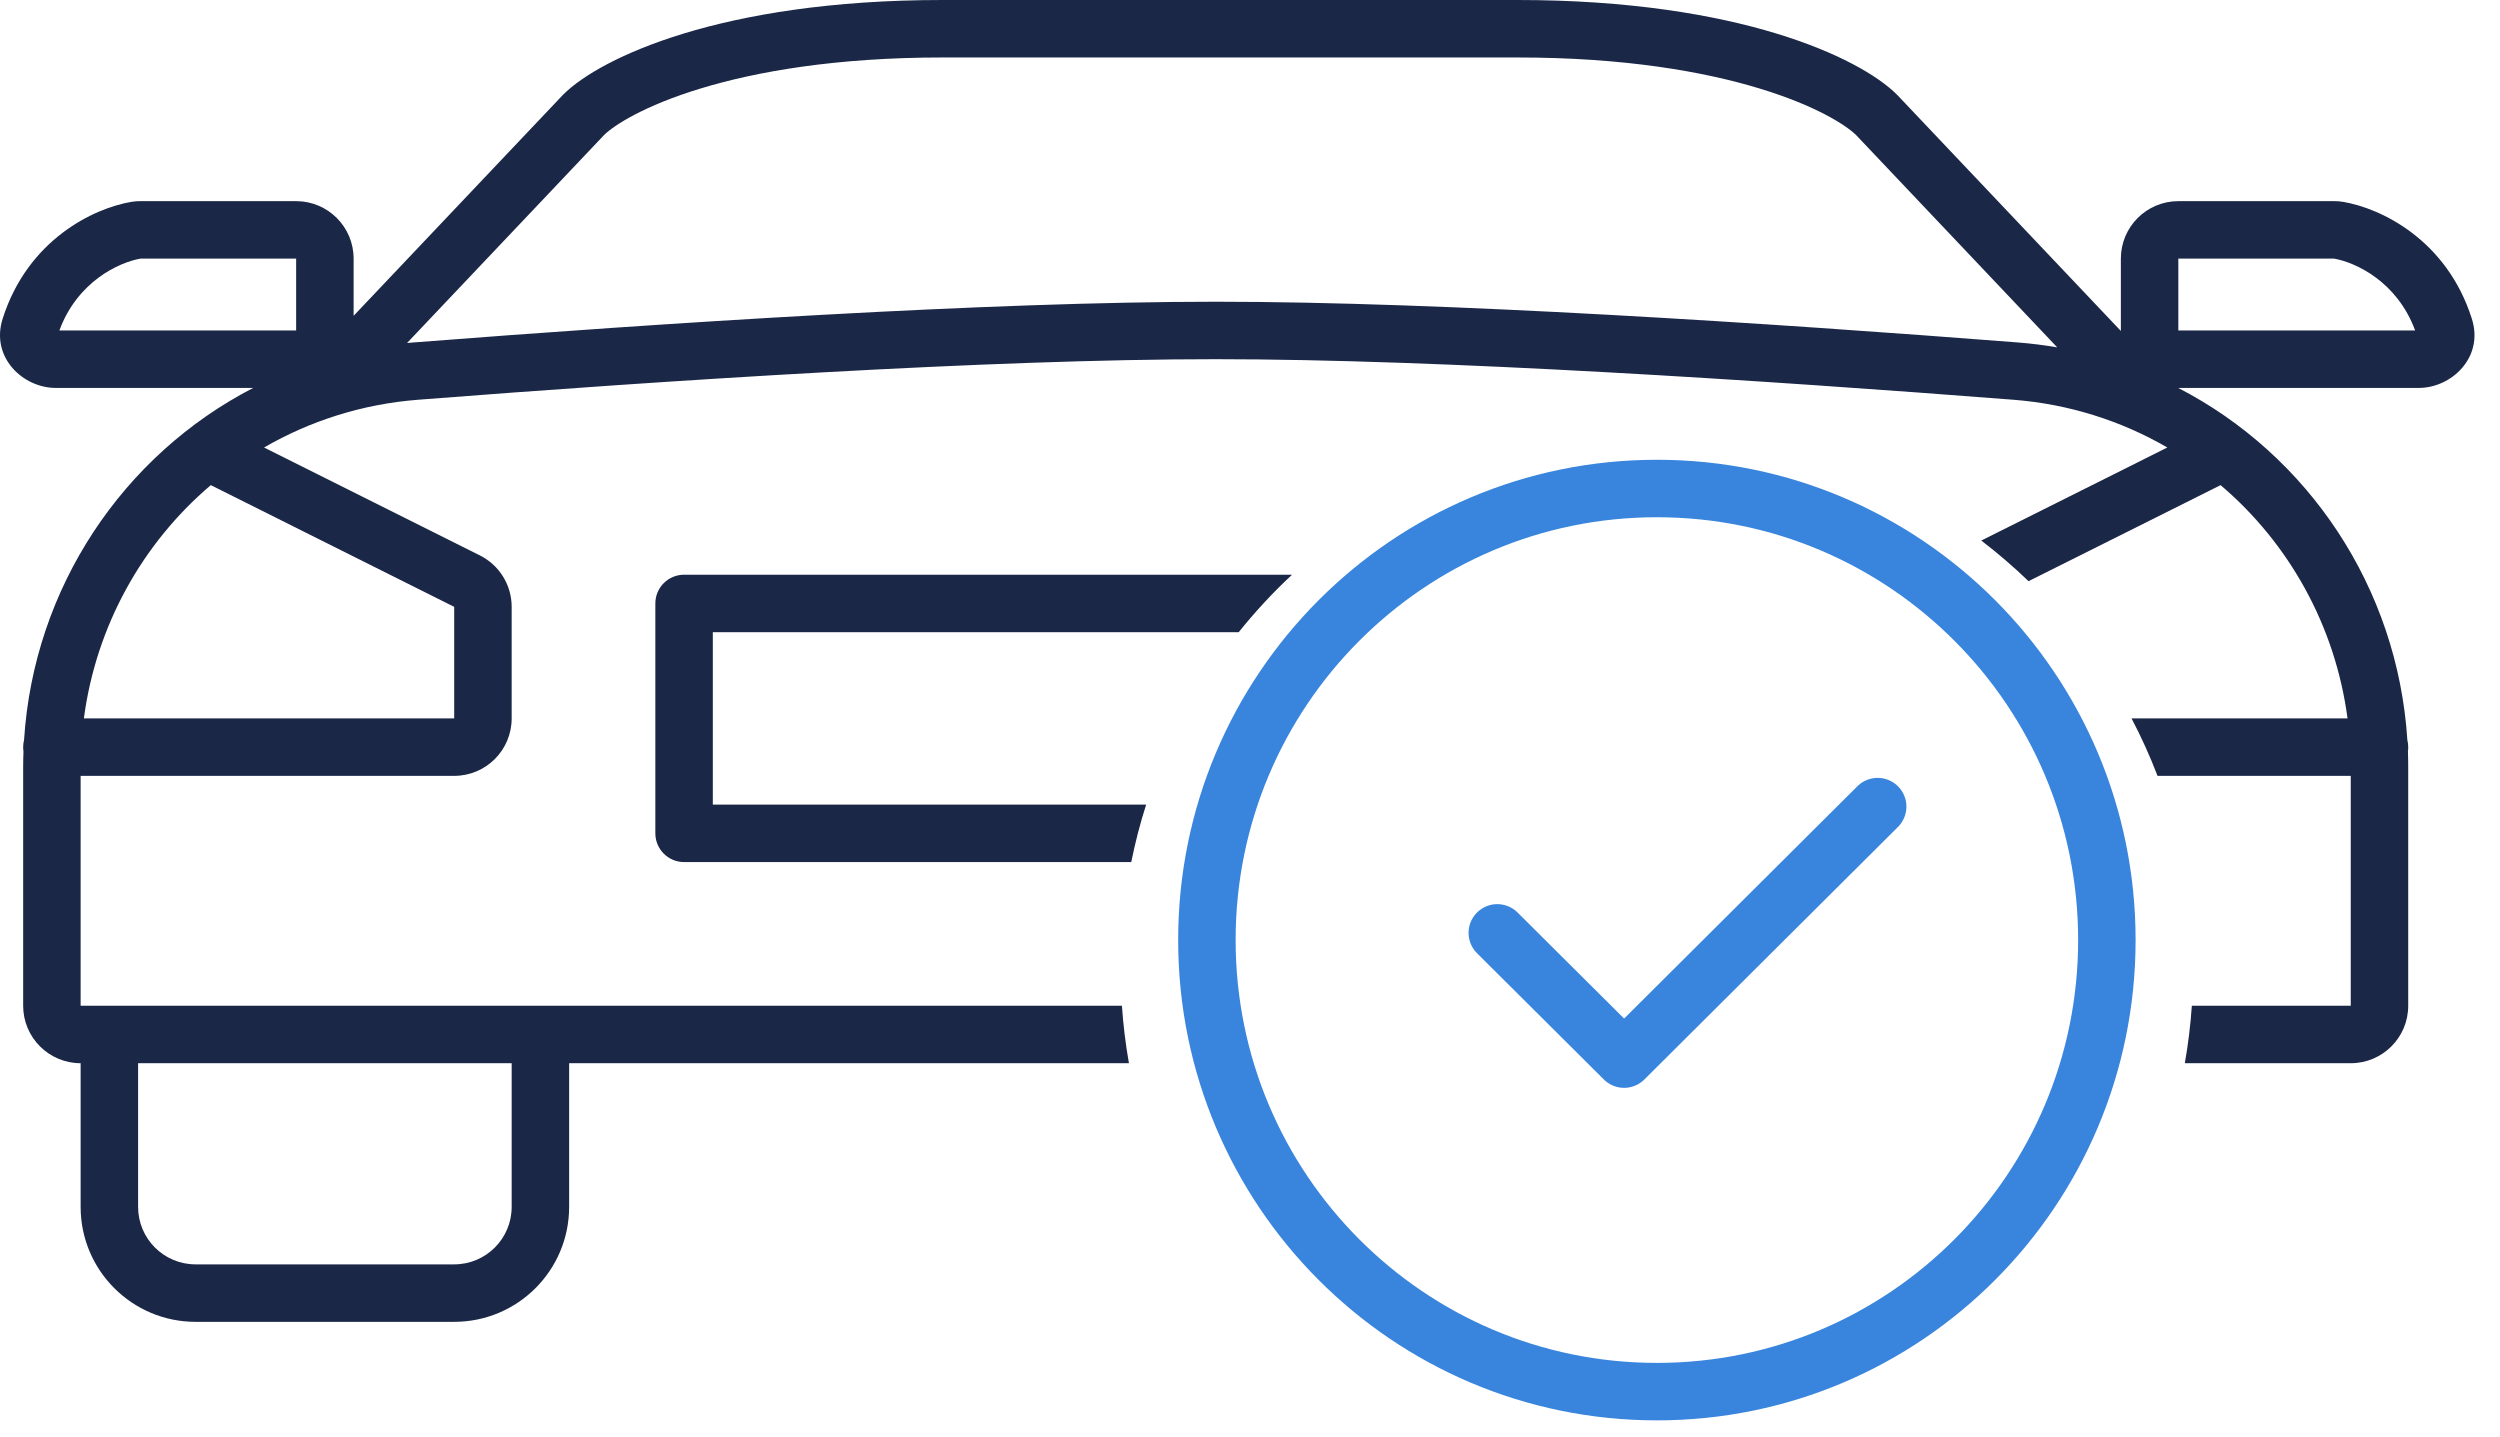
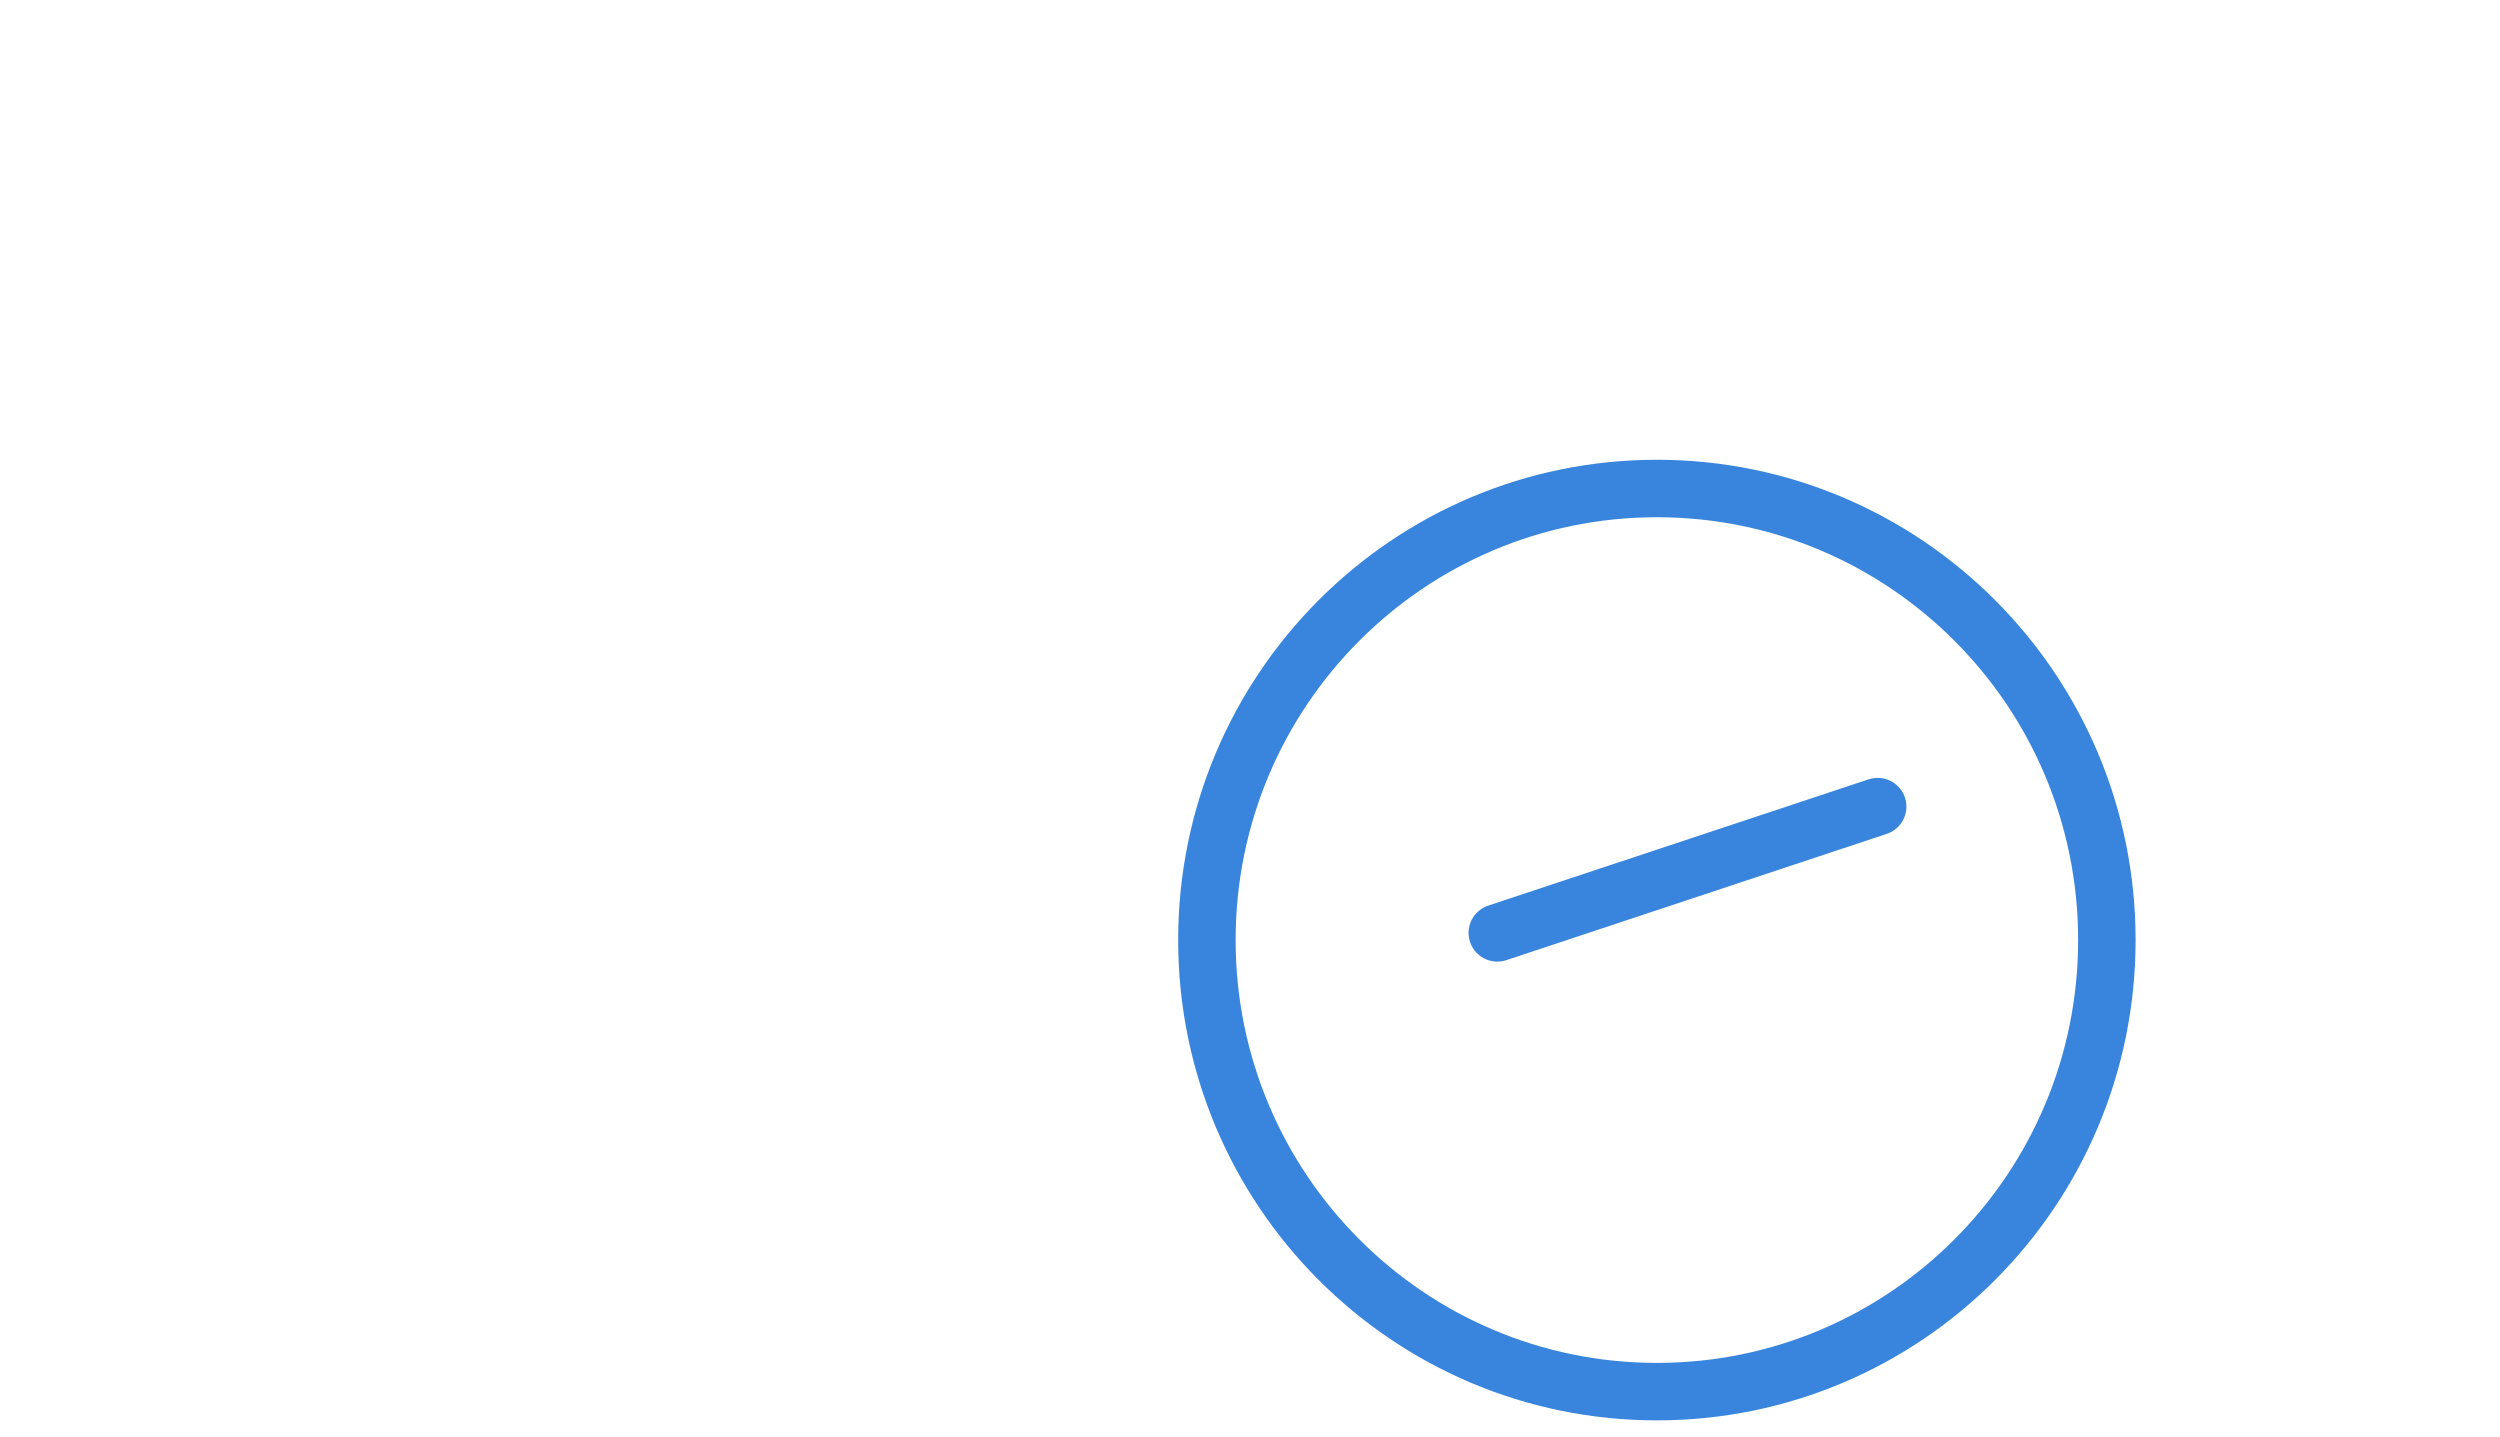
<svg xmlns="http://www.w3.org/2000/svg" width="87" height="50" viewBox="0 0 87 50" fill="none">
  <path d="M73.319 32.714C73.319 41.396 66.305 48.429 57.66 48.429C49.014 48.429 42 41.396 42 32.714C42 24.032 49.014 17 57.66 17C66.305 17 73.319 24.032 73.319 32.714Z" stroke="#3985DD" stroke-width="2" />
-   <path d="M52.106 32.464L56.519 36.857L65.343 28.07" stroke="#3985DD" stroke-width="2" stroke-linecap="round" stroke-linejoin="round" />
-   <path fill-rule="evenodd" clip-rule="evenodd" d="M24.373 3.082C22.412 3.679 21.365 4.361 21.022 4.699L14.165 11.937C14.241 11.93 14.317 11.923 14.394 11.917C23.051 11.243 34.376 10.5 42.306 10.5C50.237 10.5 61.561 11.243 70.219 11.917C70.683 11.954 71.141 12.011 71.592 12.089L64.591 4.699C64.247 4.361 63.201 3.679 61.24 3.082C59.295 2.489 56.52 2 52.806 2H52.762H52.718H52.673H52.629H52.585H52.541H52.498H52.454H52.41H52.367H52.324H52.281H52.238H52.195H52.152H52.109H52.067H52.025H51.982H51.94H51.898H51.856H51.814H51.773H51.731H51.69H51.648H51.607H51.566H51.525H51.484H51.444H51.403H51.362H51.322H51.282H51.242H51.202H51.162H51.122H51.082H51.043H51.003H50.964H50.925H50.886H50.846H50.808H50.769H50.73H50.692H50.653H50.615H50.577H50.539H50.501H50.463H50.425H50.388H50.35H50.313H50.276H50.239H50.202H50.165H50.128H50.091H50.054H50.018H49.982H49.946H49.909H49.873H49.837H49.802H49.766H49.73H49.695H49.66H49.624H49.589H49.554H49.519H49.484H49.45H49.415H49.381H49.346H49.312H49.278H49.244H49.21H49.176H49.143H49.109H49.076H49.042H49.009H48.976H48.943H48.91H48.877H48.844H48.812H48.779H48.747H48.715H48.682H48.65H48.618H48.587H48.555H48.523H48.492H48.46H48.429H48.398H48.366H48.335H48.304H48.274H48.243H48.212H48.182H48.152H48.121H48.091H48.061H48.031H48.001H47.971H47.942H47.912H47.883H47.853H47.824H47.795H47.766H47.737H47.708H47.68H47.651H47.622H47.594H47.566H47.537H47.509H47.481H47.453H47.426H47.398H47.37H47.343H47.315H47.288H47.261H47.234H47.207H47.18H47.153H47.126H47.1H47.073H47.047H47.02H46.994H46.968H46.942H46.916H46.89H46.864H46.839H46.813H46.788H46.763H46.737H46.712H46.687H46.662H46.637H46.612H46.588H46.563H46.539H46.514H46.49H46.466H46.442H46.418H46.394H46.37H46.346H46.323H46.299H46.276H46.252H46.229H46.206H46.183H46.16H46.137H46.114H46.092H46.069H46.047H46.024H46.002H45.98H45.958H45.936H45.914H45.892H45.87H45.848H45.827H45.805H45.784H45.763H45.741H45.72H45.699H45.678H45.657H45.637H45.616H45.595H45.575H45.554H45.534H45.514H45.494H45.474H45.454H45.434H45.414H45.395H45.375H45.355H45.336H45.317H45.297H45.278H45.259H45.24H45.221H45.202H45.184H45.165H45.146H45.128H45.109H45.091H45.073H45.055H45.037H45.019H45.001H44.983H44.965H44.948H44.93H44.913H44.895H44.878H44.861H44.844H44.827H44.81H44.793H44.776H44.76H44.743H44.726H44.71H44.694H44.677H44.661H44.645H44.629H44.613H44.597H44.581H44.566H44.55H44.534H44.519H44.504H44.488H44.473H44.458H44.443H44.428H44.413H44.398H44.383H44.368H44.354H44.339H44.325H44.311H44.296H44.282H44.268H44.254H44.24H44.226H44.212H44.199H44.185H44.171H44.158H44.144H44.131H44.118H44.105H44.092H44.078H44.066H44.053H44.04H44.027H44.014H44.002H43.989H43.977H43.965H43.952H43.94H43.928H43.916H43.904H43.892H43.88H43.868H43.856H43.845H43.833H43.822H43.81H43.799H43.788H43.777H43.766H43.755H43.744H43.733H43.722H43.711H43.7H43.69H43.679H43.669H43.658H43.648H43.638H43.628H43.617H43.608H43.597H43.588H43.578H43.568H43.558H43.549H43.539H43.53H43.52H43.511H43.502H43.492H43.483H43.474H43.465H43.456H43.447H43.438H43.43H43.421H43.413H43.404H43.395H43.387H43.379H43.37H43.362H43.354H43.346H43.338H43.33H43.322H43.314H43.307H43.299H43.291H43.284H43.276H43.269H43.261H43.254H43.247H43.24H43.233H43.226H43.219H43.212H43.205H43.198H43.191H43.185H43.178H43.172H43.165H43.159H43.152H43.146H43.14H43.134H43.128H43.121H43.115H43.11H43.104H43.098H43.092H43.087H43.081H43.075H43.07H43.064H43.059H43.054H43.048H43.043H43.038H43.033H43.028H43.023H43.018H43.013H43.008H43.004H42.999H42.994H42.99H42.985H42.981H42.977H42.972H42.968H42.964H42.959H42.955H42.951H42.947H42.943H42.94H42.936H42.932H42.928H42.925H42.921H42.917H42.914H42.91H42.907H42.904H42.9H42.897H42.894H42.891H42.888H42.885H42.882H42.879H42.876H42.873H42.871H42.868H42.865H42.863H42.86H42.858H42.855H42.853H42.85H42.848H42.846H42.844H42.842H42.84H42.837H42.836H42.834H42.832H42.83H42.828H42.826H42.825H42.823H42.822H42.82H42.819H42.817H42.816H42.814H42.813H42.812H42.811H42.809H42.808H42.807H42.805H42.804H42.803H42.802H42.801H42.8H42.798H42.797H42.796H42.794H42.793H42.791H42.79H42.788H42.786H42.785H42.783H42.781H42.779H42.777H42.775H42.773H42.771H42.769H42.767H42.765H42.762H42.76H42.758H42.755H42.753H42.75H42.748H42.745H42.742H42.739H42.737H42.734H42.731H42.728H42.725H42.722H42.719H42.715H42.712H42.709H42.706H42.702H42.699H42.695H42.692H42.688H42.684H42.681H42.677H42.673H42.669H42.665H42.661H42.657H42.653H42.649H42.645H42.641H42.636H42.632H42.627H42.623H42.618H42.614H42.609H42.604H42.599H42.595H42.59H42.585H42.58H42.575H42.569H42.564H42.559H42.554H42.548H42.543H42.537H42.532H42.526H42.52H42.515H42.509H42.503H42.497H42.491H42.485H42.479H42.473H42.467H42.46H42.454H42.448H42.441H42.435H42.428H42.421H42.415H42.408H42.401H42.394H42.387H42.38H42.373H42.366H42.358H42.351H42.344H42.337H42.329H42.321H42.314H42.306H42.298H42.291H42.283H42.275H42.267H42.259H42.251H42.242H42.234H42.226H42.217H42.209H42.2H42.192H42.183H42.174H42.165H42.157H42.148H42.139H42.13H42.12H42.111H42.102H42.093H42.083H42.074H42.064H42.054H42.045H42.035H42.025H42.015H42.005H41.995H41.985H41.975H41.965H41.954H41.944H41.934H41.923H41.912H41.902H41.891H41.88H41.869H41.858H41.847H41.836H41.825H41.814H41.802H41.791H41.779H41.768H41.756H41.745H41.733H41.721H41.709H41.697H41.685H41.673H41.661H41.648H41.636H41.623H41.611H41.598H41.586H41.573H41.56H41.547H41.534H41.521H41.508H41.495H41.482H41.468H41.455H41.441H41.428H41.414H41.4H41.387H41.373H41.359H41.345H41.331H41.316H41.302H41.288H41.273H41.259H41.244H41.23H41.215H41.2H41.185H41.17H41.155H41.14H41.125H41.109H41.094H41.078H41.063H41.047H41.032H41.016H41H40.984H40.968H40.952H40.935H40.919H40.903H40.886H40.87H40.853H40.837H40.82H40.803H40.786H40.769H40.752H40.734H40.717H40.7H40.682H40.665H40.647H40.63H40.612H40.594H40.576H40.558H40.54H40.522H40.503H40.485H40.466H40.448H40.429H40.41H40.392H40.373H40.354H40.335H40.315H40.296H40.277H40.257H40.238H40.218H40.199H40.179H40.159H40.139H40.119H40.099H40.078H40.058H40.038H40.017H39.997H39.976H39.955H39.934H39.913H39.892H39.871H39.85H39.829H39.807H39.786H39.764H39.743H39.721H39.699H39.677H39.655H39.633H39.611H39.589H39.566H39.544H39.521H39.498H39.475H39.453H39.43H39.407H39.383H39.36H39.337H39.313H39.29H39.266H39.243H39.219H39.195H39.171H39.147H39.123H39.098H39.074H39.05H39.025H39H38.975H38.951H38.926H38.901H38.876H38.85H38.825H38.799H38.774H38.748H38.722H38.697H38.671H38.645H38.619H38.592H38.566H38.54H38.513H38.486H38.46H38.433H38.406H38.379H38.352H38.325H38.297H38.27H38.242H38.215H38.187H38.159H38.131H38.103H38.075H38.047H38.019H37.99H37.962H37.933H37.904H37.876H37.847H37.818H37.788H37.759H37.73H37.7H37.671H37.641H37.611H37.582H37.552H37.522H37.491H37.461H37.431H37.4H37.37H37.339H37.308H37.277H37.246H37.215H37.184H37.153H37.121H37.09H37.058H37.026H36.994H36.962H36.93H36.898H36.866H36.834H36.801H36.768H36.736H36.703H36.67H36.637H36.604H36.571H36.537H36.504H36.47H36.436H36.403H36.369H36.335H36.3H36.266H36.232H36.197H36.163H36.128H36.093H36.059H36.023H35.988H35.953H35.918H35.882H35.847H35.811H35.775H35.739H35.703H35.667H35.631H35.595H35.558H35.522H35.485H35.448H35.411H35.374H35.337H35.3H35.263H35.225H35.187H35.15H35.112H35.074H35.036H34.998H34.959H34.921H34.883H34.844H34.805H34.766H34.727H34.688H34.649H34.61H34.57H34.531H34.491H34.451H34.411H34.371H34.331H34.291H34.25H34.21H34.169H34.129H34.088H34.047H34.006H33.964H33.923H33.882H33.84H33.798H33.757H33.715H33.673H33.63H33.588H33.546H33.503H33.461H33.418H33.375H33.332H33.289H33.246H33.202H33.159H33.115H33.071H33.028H32.983H32.939H32.895H32.851H32.806C29.093 2 26.317 2.489 24.373 3.082ZM73.806 11.501L73.806 11.518L66.032 3.312L66.023 3.302L66.013 3.293C65.348 2.628 63.946 1.816 61.823 1.168C59.667 0.511 56.693 0 52.806 0H52.762H52.718H52.673H52.629H52.585H52.541H52.498H52.454H52.41H52.367H52.324H52.281H52.238H52.195H52.152H52.109H52.067H52.025H51.982H51.94H51.898H51.856H51.814H51.773H51.731H51.69H51.648H51.607H51.566H51.525H51.484H51.444H51.403H51.362H51.322H51.282H51.242H51.202H51.162H51.122H51.082H51.043H51.003H50.964H50.925H50.886H50.846H50.808H50.769H50.73H50.692H50.653H50.615H50.577H50.539H50.501H50.463H50.425H50.388H50.35H50.313H50.276H50.239H50.202H50.165H50.128H50.091H50.054H50.018H49.982H49.946H49.909H49.873H49.837H49.802H49.766H49.73H49.695H49.66H49.624H49.589H49.554H49.519H49.484H49.45H49.415H49.381H49.346H49.312H49.278H49.244H49.21H49.176H49.143H49.109H49.076H49.042H49.009H48.976H48.943H48.91H48.877H48.844H48.812H48.779H48.747H48.715H48.682H48.65H48.618H48.587H48.555H48.523H48.492H48.46H48.429H48.398H48.366H48.335H48.304H48.274H48.243H48.212H48.182H48.152H48.121H48.091H48.061H48.031H48.001H47.971H47.942H47.912H47.883H47.853H47.824H47.795H47.766H47.737H47.708H47.68H47.651H47.622H47.594H47.566H47.537H47.509H47.481H47.453H47.426H47.398H47.37H47.343H47.315H47.288H47.261H47.234H47.207H47.18H47.153H47.126H47.1H47.073H47.047H47.02H46.994H46.968H46.942H46.916H46.89H46.864H46.839H46.813H46.788H46.763H46.737H46.712H46.687H46.662H46.637H46.612H46.588H46.563H46.539H46.514H46.49H46.466H46.442H46.418H46.394H46.37H46.346H46.323H46.299H46.276H46.252H46.229H46.206H46.183H46.16H46.137H46.114H46.092H46.069H46.047H46.024H46.002H45.98H45.958H45.936H45.914H45.892H45.87H45.848H45.827H45.805H45.784H45.763H45.741H45.72H45.699H45.678H45.657H45.637H45.616H45.595H45.575H45.554H45.534H45.514H45.494H45.474H45.454H45.434H45.414H45.395H45.375H45.355H45.336H45.317H45.297H45.278H45.259H45.24H45.221H45.202H45.184H45.165H45.146H45.128H45.109H45.091H45.073H45.055H45.037H45.019H45.001H44.983H44.965H44.948H44.93H44.913H44.895H44.878H44.861H44.844H44.827H44.81H44.793H44.776H44.76H44.743H44.726H44.71H44.694H44.677H44.661H44.645H44.629H44.613H44.597H44.581H44.566H44.55H44.534H44.519H44.504H44.488H44.473H44.458H44.443H44.428H44.413H44.398H44.383H44.368H44.354H44.339H44.325H44.311H44.296H44.282H44.268H44.254H44.24H44.226H44.212H44.199H44.185H44.171H44.158H44.144H44.131H44.118H44.105H44.092H44.078H44.066H44.053H44.04H44.027H44.014H44.002H43.989H43.977H43.965H43.952H43.94H43.928H43.916H43.904H43.892H43.88H43.868H43.856H43.845H43.833H43.822H43.81H43.799H43.788H43.777H43.766H43.755H43.744H43.733H43.722H43.711H43.7H43.69H43.679H43.669H43.658H43.648H43.638H43.628H43.617H43.608H43.597H43.588H43.578H43.568H43.558H43.549H43.539H43.53H43.52H43.511H43.502H43.492H43.483H43.474H43.465H43.456H43.447H43.438H43.43H43.421H43.413H43.404H43.395H43.387H43.379H43.37H43.362H43.354H43.346H43.338H43.33H43.322H43.314H43.307H43.299H43.291H43.284H43.276H43.269H43.261H43.254H43.247H43.24H43.233H43.226H43.219H43.212H43.205H43.198H43.191H43.185H43.178H43.172H43.165H43.159H43.152H43.146H43.14H43.134H43.128H43.121H43.115H43.11H43.104H43.098H43.092H43.087H43.081H43.075H43.07H43.064H43.059H43.054H43.048H43.043H43.038H43.033H43.028H43.023H43.018H43.013H43.008H43.004H42.999H42.994H42.99H42.985H42.981H42.977H42.972H42.968H42.964H42.959H42.955H42.951H42.947H42.943H42.94H42.936H42.932H42.928H42.925H42.921H42.917H42.914H42.91H42.907H42.904H42.9H42.897H42.894H42.891H42.888H42.885H42.882H42.879H42.876H42.873H42.871H42.868H42.865H42.863H42.86H42.858H42.855H42.853H42.85H42.848H42.846H42.844H42.842H42.84H42.837H42.836H42.834H42.832H42.83H42.828H42.826H42.825H42.823H42.822H42.82H42.819H42.817H42.816H42.814H42.813H42.812H42.811H42.809H42.808H42.807H42.805H42.804H42.803H42.802H42.801H42.8H42.798H42.797H42.796H42.794H42.793H42.791H42.79H42.788H42.786H42.785H42.783H42.781H42.779H42.777H42.775H42.773H42.771H42.769H42.767H42.765H42.762H42.76H42.758H42.755H42.753H42.75H42.748H42.745H42.742H42.739H42.737H42.734H42.731H42.728H42.725H42.722H42.719H42.715H42.712H42.709H42.706H42.702H42.699H42.695H42.692H42.688H42.684H42.681H42.677H42.673H42.669H42.665H42.661H42.657H42.653H42.649H42.645H42.641H42.636H42.632H42.627H42.623H42.618H42.614H42.609H42.604H42.599H42.595H42.59H42.585H42.58H42.575H42.569H42.564H42.559H42.554H42.548H42.543H42.537H42.532H42.526H42.52H42.515H42.509H42.503H42.497H42.491H42.485H42.479H42.473H42.467H42.46H42.454H42.448H42.441H42.435H42.428H42.421H42.415H42.408H42.401H42.394H42.387H42.38H42.373H42.366H42.358H42.351H42.344H42.337H42.329H42.321H42.314H42.306H42.298H42.291H42.283H42.275H42.267H42.259H42.251H42.242H42.234H42.226H42.217H42.209H42.2H42.192H42.183H42.174H42.165H42.157H42.148H42.139H42.13H42.12H42.111H42.102H42.093H42.083H42.074H42.064H42.054H42.045H42.035H42.025H42.015H42.005H41.995H41.985H41.975H41.965H41.954H41.944H41.934H41.923H41.912H41.902H41.891H41.88H41.869H41.858H41.847H41.836H41.825H41.814H41.802H41.791H41.779H41.768H41.756H41.745H41.733H41.721H41.709H41.697H41.685H41.673H41.661H41.648H41.636H41.623H41.611H41.598H41.586H41.573H41.56H41.547H41.534H41.521H41.508H41.495H41.482H41.468H41.455H41.441H41.428H41.414H41.4H41.387H41.373H41.359H41.345H41.331H41.316H41.302H41.288H41.273H41.259H41.244H41.23H41.215H41.2H41.185H41.17H41.155H41.14H41.125H41.109H41.094H41.078H41.063H41.047H41.032H41.016H41H40.984H40.968H40.952H40.935H40.919H40.903H40.886H40.87H40.853H40.837H40.82H40.803H40.786H40.769H40.752H40.734H40.717H40.7H40.682H40.665H40.647H40.63H40.612H40.594H40.576H40.558H40.54H40.522H40.503H40.485H40.466H40.448H40.429H40.41H40.392H40.373H40.354H40.335H40.315H40.296H40.277H40.257H40.238H40.218H40.199H40.179H40.159H40.139H40.119H40.099H40.078H40.058H40.038H40.017H39.997H39.976H39.955H39.934H39.913H39.892H39.871H39.85H39.829H39.807H39.786H39.764H39.743H39.721H39.699H39.677H39.655H39.633H39.611H39.589H39.566H39.544H39.521H39.498H39.475H39.453H39.43H39.407H39.383H39.36H39.337H39.313H39.29H39.266H39.243H39.219H39.195H39.171H39.147H39.123H39.098H39.074H39.05H39.025H39H38.975H38.951H38.926H38.901H38.876H38.85H38.825H38.799H38.774H38.748H38.722H38.697H38.671H38.645H38.619H38.592H38.566H38.54H38.513H38.486H38.46H38.433H38.406H38.379H38.352H38.325H38.297H38.27H38.242H38.215H38.187H38.159H38.131H38.103H38.075H38.047H38.019H37.99H37.962H37.933H37.904H37.876H37.847H37.818H37.788H37.759H37.73H37.7H37.671H37.641H37.611H37.582H37.552H37.522H37.491H37.461H37.431H37.4H37.37H37.339H37.308H37.277H37.246H37.215H37.184H37.153H37.121H37.09H37.058H37.026H36.994H36.962H36.93H36.898H36.866H36.834H36.801H36.768H36.736H36.703H36.67H36.637H36.604H36.571H36.537H36.504H36.47H36.436H36.403H36.369H36.335H36.3H36.266H36.232H36.197H36.163H36.128H36.093H36.059H36.023H35.988H35.953H35.918H35.882H35.847H35.811H35.775H35.739H35.703H35.667H35.631H35.595H35.558H35.522H35.485H35.448H35.411H35.374H35.337H35.3H35.263H35.225H35.187H35.15H35.112H35.074H35.036H34.998H34.959H34.921H34.883H34.844H34.805H34.766H34.727H34.688H34.649H34.61H34.57H34.531H34.491H34.451H34.411H34.371H34.331H34.291H34.25H34.21H34.169H34.129H34.088H34.047H34.006H33.964H33.923H33.882H33.84H33.798H33.757H33.715H33.673H33.63H33.588H33.546H33.503H33.461H33.418H33.375H33.332H33.289H33.246H33.202H33.159H33.115H33.071H33.028H32.983H32.939H32.895H32.851H32.806C28.92 0 25.945 0.511 23.79 1.168C21.667 1.816 20.264 2.628 19.599 3.293L19.59 3.302L19.58 3.312L12.306 10.99V10.986V10.982V10.977V10.972V10.967V10.963V10.958V10.953V10.948V10.944V10.939V10.934V10.929V10.925V10.92V10.915V10.91V10.905V10.901V10.896V10.891V10.886V10.882V10.877V10.872V10.867V10.862V10.857V10.853V10.848V10.843V10.838V10.833V10.829V10.824V10.819V10.814V10.809V10.804V10.8V10.795V10.79V10.785V10.78V10.775V10.77V10.765V10.761V10.756V10.751V10.746V10.741V10.736V10.731V10.726V10.721V10.716V10.712V10.707V10.702V10.697V10.692V10.687V10.682V10.677V10.672V10.667V10.662V10.658V10.652V10.648V10.643V10.638V10.633V10.628V10.623V10.618V10.613V10.608V10.603V10.598V10.593V10.588V10.583V10.578V10.573V10.568V10.563V10.558V10.553V10.548V10.543V10.538V10.533V10.528V10.523V10.518V10.513V10.508V10.503V10.498V10.493V10.488V10.483V10.478V10.473V10.468V10.463V10.458V10.453V10.448V10.443V10.438V10.433V10.428V10.423V10.418V10.413V10.408V10.403V10.398V10.393V10.388V10.383V10.378V10.373V10.368V10.363V10.357V10.352V10.347V10.342V10.337V10.332V10.327V10.322V10.317V10.312V10.307V10.302V10.297V10.292V10.287V10.281V10.276V10.271V10.266V10.261V10.256V10.251V10.246V10.241V10.236V10.231V10.226V10.22V10.215V10.21V10.205V10.2V10.195V10.19V10.185V10.18V10.175V10.17V10.165V10.159V10.154V10.149V10.144V10.139V10.134V10.129V10.124V10.118V10.113V10.108V10.103V10.098V10.093V10.088V10.083V10.078V10.073V10.067V10.062V10.057V10.052V10.047V10.042V10.037V10.032V10.027V10.021V10.016V10.011V10.006V10.001V9.996V9.991V9.986V9.98V9.975V9.97V9.965V9.96V9.955V9.95V9.945V9.94V9.934V9.929V9.924V9.919V9.914V9.909V9.904V9.899V9.893V9.888V9.883V9.878V9.873V9.868V9.863V9.858V9.853V9.847V9.842V9.837V9.832V9.827V9.822V9.817V9.812V9.806V9.801V9.796V9.791V9.786V9.781V9.776V9.771V9.766V9.76V9.755V9.75V9.745V9.74V9.735V9.73V9.725V9.72V9.714V9.709V9.704V9.699V9.694V9.689V9.684V9.679V9.674V9.669V9.663V9.658V9.653V9.648V9.643V9.638V9.633V9.628V9.623V9.618V9.612V9.607V9.602V9.597V9.592V9.587V9.582V9.577V9.572V9.567V9.562V9.557V9.552V9.546V9.541V9.536V9.531V9.526V9.521V9.516V9.511V9.506V9.501V9.496V9.491V9.486V9.481V9.476V9.47V9.465V9.46V9.455V9.45V9.445V9.44V9.435V9.43V9.425V9.42V9.415V9.41V9.405V9.4V9.395V9.39V9.385V9.38V9.375V9.37V9.365V9.36V9.355V9.35V9.345V9.34V9.335V9.33V9.325V9.32V9.315V9.31V9.305V9.3V9.295V9.29V9.285V9.28V9.275V9.27V9.265V9.26V9.255V9.25V9.245V9.24V9.235V9.23V9.225V9.22V9.215V9.21V9.205V9.2V9.195V9.19V9.185V9.18V9.176V9.171V9.166V9.161V9.156V9.151V9.146V9.141V9.136V9.131V9.126V9.121V9.116V9.112V9.107V9.102V9.097V9.092V9.087V9.082V9.077V9.072V9.068V9.063V9.058V9.053V9.048V9.043V9.038V9.034V9.029V9.024V9.019V9.014V9.009V9.004V9C12.306 7.895 11.411 7 10.306 7H4.877C4.789 7 4.685 7.005 4.571 7.025C3.265 7.245 0.967 8.335 0.092 11.092C-0.337 12.444 0.809 13.5 1.939 13.5H8.811C4.287 15.835 1.175 20.442 0.837 25.753C0.817 25.832 0.806 25.915 0.806 26C0.806 26.05 0.81 26.099 0.817 26.147C0.81 26.337 0.806 26.527 0.806 26.718V35C0.806 36.105 1.702 37 2.806 37L2.806 42C2.806 44.209 4.597 46 6.806 46H15.806C18.015 46 19.806 44.209 19.806 42V37H39.287C39.171 36.344 39.089 35.677 39.043 35H19.806H18.806H3.806H2.806V27H15.806C16.911 27 17.806 26.105 17.806 25V21.118C17.806 20.36 17.378 19.668 16.701 19.329L9.189 15.573C10.782 14.651 12.598 14.063 14.55 13.911C23.207 13.237 34.462 12.5 42.306 12.5C50.151 12.5 61.406 13.237 70.063 13.911C72.015 14.063 73.831 14.651 75.423 15.573L68.948 18.811C69.523 19.251 70.073 19.723 70.593 20.225L77.254 16.894L77.266 16.888L77.277 16.883C79.649 18.898 81.266 21.767 81.694 25H74.177C74.516 25.645 74.819 26.313 75.082 27H81.806V35H76.276C76.23 35.677 76.148 36.344 76.032 37H81.806C82.911 37 83.806 36.105 83.806 35V26.718C83.806 26.527 83.803 26.337 83.796 26.147C83.803 26.099 83.806 26.05 83.806 26C83.806 25.915 83.796 25.832 83.776 25.753C83.437 20.442 80.325 15.835 75.802 13.5L75.806 13.5H84.174C85.304 13.5 86.45 12.444 86.02 11.092C85.145 8.335 82.848 7.245 81.542 7.025C81.428 7.005 81.324 7 81.235 7H75.806C74.702 7 73.806 7.895 73.806 9V9.004V9.009V9.014V9.019V9.024V9.029V9.034V9.038V9.043V9.048V9.053V9.058V9.063V9.068V9.072V9.077V9.082V9.087V9.092V9.097V9.102V9.107V9.112V9.116V9.121V9.126V9.131V9.136V9.141V9.146V9.151V9.156V9.161V9.166V9.171V9.176V9.18V9.185V9.19V9.195V9.2V9.205V9.21V9.215V9.22V9.225V9.23V9.235V9.24V9.245V9.25V9.255V9.26V9.265V9.27V9.275V9.28V9.285V9.29V9.295V9.3V9.305V9.31V9.315V9.32V9.325V9.33V9.335V9.34V9.345V9.35V9.355V9.36V9.365V9.37V9.375V9.38V9.385V9.39V9.395V9.4V9.405V9.41V9.415V9.42V9.425V9.43V9.435V9.44V9.445V9.45V9.455V9.46V9.465V9.47V9.476V9.481V9.486V9.491V9.496V9.501V9.506V9.511V9.516V9.521V9.526V9.531V9.536V9.541V9.546V9.552V9.557V9.562V9.567V9.572V9.577V9.582V9.587V9.592V9.597V9.602V9.607V9.612V9.618V9.623V9.628V9.633V9.638V9.643V9.648V9.653V9.658V9.663V9.669V9.674V9.679V9.684V9.689V9.694V9.699V9.704V9.709V9.714V9.72V9.725V9.73V9.735V9.74V9.745V9.75V9.755V9.76V9.766V9.771V9.776V9.781V9.786V9.791V9.796V9.801V9.806V9.812V9.817V9.822V9.827V9.832V9.837V9.842V9.847V9.853V9.858V9.863V9.868V9.873V9.878V9.883V9.888V9.893V9.899V9.904V9.909V9.914V9.919V9.924V9.929V9.934V9.94V9.945V9.95V9.955V9.96V9.965V9.97V9.975V9.98V9.986V9.991V9.996V10.001V10.006V10.011V10.016V10.021V10.027V10.032V10.037V10.042V10.047V10.052V10.057V10.062V10.067V10.073V10.078V10.083V10.088V10.093V10.098V10.103V10.108V10.113V10.118V10.124V10.129V10.134V10.139V10.144V10.149V10.154V10.159V10.165V10.17V10.175V10.18V10.185V10.19V10.195V10.2V10.205V10.21V10.215V10.22V10.226V10.231V10.236V10.241V10.246V10.251V10.256V10.261V10.266V10.271V10.276V10.281V10.287V10.292V10.297V10.302V10.307V10.312V10.317V10.322V10.327V10.332V10.337V10.342V10.347V10.352V10.357V10.363V10.368V10.373V10.378V10.383V10.388V10.393V10.398V10.403V10.408V10.413V10.418V10.423V10.428V10.433V10.438V10.443V10.448V10.453V10.458V10.463V10.468V10.473V10.478V10.483V10.488V10.493V10.498V10.503V10.508V10.513V10.518V10.523V10.528V10.533V10.538V10.543V10.548V10.553V10.558V10.563V10.568V10.573V10.578V10.583V10.588V10.593V10.598V10.603V10.608V10.613V10.618V10.623V10.628V10.633V10.638V10.643V10.648V10.652V10.658V10.662V10.667V10.672V10.677V10.682V10.687V10.692V10.697V10.702V10.707V10.712V10.716V10.721V10.726V10.731V10.736V10.741V10.746V10.751V10.756V10.761V10.765V10.77V10.775V10.78V10.785V10.79V10.795V10.8V10.804V10.809V10.814V10.819V10.824V10.829V10.833V10.838V10.843V10.848V10.853V10.857V10.862V10.867V10.872V10.877V10.882V10.886V10.891V10.896V10.901V10.905V10.91V10.915V10.92V10.925V10.929V10.934V10.939V10.944V10.948V10.953V10.958V10.963V10.967V10.972V10.977V10.982V10.986V10.991V10.996V11.001V11.005V11.01V11.015V11.019V11.024V11.029V11.033V11.038V11.043V11.047V11.052V11.057V11.061V11.066V11.071V11.075V11.08V11.085V11.089V11.094V11.099V11.103V11.108V11.112V11.117V11.122V11.126V11.131V11.136V11.14V11.145V11.149V11.154V11.158V11.163V11.168V11.172V11.177V11.181V11.186V11.19V11.195V11.199V11.204V11.209V11.213V11.217V11.222V11.226V11.231V11.236V11.24V11.245V11.249V11.254V11.258V11.262V11.267V11.271V11.276V11.28V11.285V11.289V11.294V11.298V11.303V11.307V11.311V11.316V11.32V11.325V11.329V11.333V11.338V11.342V11.347V11.351V11.355V11.36V11.364V11.368V11.373V11.377V11.381V11.386V11.39V11.394V11.399V11.403V11.407V11.412V11.416V11.42V11.425V11.429V11.433V11.437V11.442V11.446V11.45V11.454V11.459V11.463V11.467V11.471V11.476V11.48V11.484V11.488V11.492V11.496V11.501ZM43.107 22C43.677 21.289 44.297 20.62 44.963 20H23.806C23.254 20 22.806 20.448 22.806 21V29C22.806 29.552 23.254 30 23.806 30H39.368C39.504 29.319 39.678 28.652 39.886 28H24.806V22H43.107ZM7.359 16.894C7.351 16.89 7.344 16.887 7.336 16.883C4.964 18.898 3.347 21.767 2.919 25H15.806V21.118L7.359 16.894ZM17.806 37H4.806V42C4.806 43.105 5.702 44 6.806 44H15.806C16.911 44 17.806 43.105 17.806 42V37ZM2.066 11.5C2.695 9.797 4.136 9.133 4.885 9H10.306V9.004V9.009V9.014V9.019V9.024V9.029V9.034V9.038V9.043V9.048V9.053V9.058V9.063V9.068V9.072V9.077V9.082V9.087V9.092V9.097V9.102V9.107V9.112V9.116V9.121V9.126V9.131V9.136V9.141V9.146V9.151V9.156V9.161V9.166V9.171V9.176V9.18V9.185V9.19V9.195V9.2V9.205V9.21V9.215V9.22V9.225V9.23V9.235V9.24V9.245V9.25V9.255V9.26V9.265V9.27V9.275V9.28V9.285V9.29V9.295V9.3V9.305V9.31V9.315V9.32V9.325V9.33V9.335V9.34V9.345V9.35V9.355V9.36V9.365V9.37V9.375V9.38V9.385V9.39V9.395V9.4V9.405V9.41V9.415V9.42V9.425V9.43V9.435V9.44V9.445V9.45V9.455V9.46V9.465V9.47V9.476V9.481V9.486V9.491V9.496V9.501V9.506V9.511V9.516V9.521V9.526V9.531V9.536V9.541V9.546V9.552V9.557V9.562V9.567V9.572V9.577V9.582V9.587V9.592V9.597V9.602V9.607V9.612V9.618V9.623V9.628V9.633V9.638V9.643V9.648V9.653V9.658V9.663V9.669V9.674V9.679V9.684V9.689V9.694V9.699V9.704V9.709V9.714V9.72V9.725V9.73V9.735V9.74V9.745V9.75V9.755V9.76V9.766V9.771V9.776V9.781V9.786V9.791V9.796V9.801V9.806V9.812V9.817V9.822V9.827V9.832V9.837V9.842V9.847V9.853V9.858V9.863V9.868V9.873V9.878V9.883V9.888V9.893V9.899V9.904V9.909V9.914V9.919V9.924V9.929V9.934V9.94V9.945V9.95V9.955V9.96V9.965V9.97V9.975V9.98V9.986V9.991V9.996V10.001V10.006V10.011V10.016V10.021V10.027V10.032V10.037V10.042V10.047V10.052V10.057V10.062V10.067V10.073V10.078V10.083V10.088V10.093V10.098V10.103V10.108V10.113V10.118V10.124V10.129V10.134V10.139V10.144V10.149V10.154V10.159V10.165V10.17V10.175V10.18V10.185V10.19V10.195V10.2V10.205V10.21V10.215V10.22V10.226V10.231V10.236V10.241V10.246V10.251V10.256V10.261V10.266V10.271V10.276V10.281V10.287V10.292V10.297V10.302V10.307V10.312V10.317V10.322V10.327V10.332V10.337V10.342V10.347V10.352V10.357V10.363V10.368V10.373V10.378V10.383V10.388V10.393V10.398V10.403V10.408V10.413V10.418V10.423V10.428V10.433V10.438V10.443V10.448V10.453V10.458V10.463V10.468V10.473V10.478V10.483V10.488V10.493V10.498V10.503V10.508V10.513V10.518V10.523V10.528V10.533V10.538V10.543V10.548V10.553V10.558V10.563V10.568V10.573V10.578V10.583V10.588V10.593V10.598V10.603V10.608V10.613V10.618V10.623V10.628V10.633V10.638V10.643V10.648V10.652V10.658V10.662V10.667V10.672V10.677V10.682V10.687V10.692V10.697V10.702V10.707V10.712V10.716V10.721V10.726V10.731V10.736V10.741V10.746V10.751V10.756V10.761V10.765V10.77V10.775V10.78V10.785V10.79V10.795V10.8V10.804V10.809V10.814V10.819V10.824V10.829V10.833V10.838V10.843V10.848V10.853V10.857V10.862V10.867V10.872V10.877V10.882V10.886V10.891V10.896V10.901V10.905V10.91V10.915V10.92V10.925V10.929V10.934V10.939V10.944V10.948V10.953V10.958V10.963V10.967V10.972V10.977V10.982V10.986V10.991V10.996V11.001V11.005V11.01V11.015V11.019V11.024V11.029V11.033V11.038V11.043V11.047V11.052V11.057V11.061V11.066V11.071V11.075V11.08V11.085V11.089V11.094V11.099V11.103V11.108V11.112V11.117V11.122V11.126V11.131V11.136V11.14V11.145V11.149V11.154V11.158V11.163V11.168V11.172V11.177V11.181V11.186V11.19V11.195V11.199V11.204V11.209V11.213V11.217V11.222V11.226V11.231V11.236V11.24V11.245V11.249V11.254V11.258V11.262V11.267V11.271V11.276V11.28V11.285V11.289V11.294V11.298V11.303V11.307V11.311V11.316V11.32V11.325V11.329V11.333V11.338V11.342V11.347V11.351V11.355V11.36V11.364V11.368V11.373V11.377V11.381V11.386V11.39V11.394V11.399V11.403V11.407V11.412V11.416V11.42V11.425V11.429V11.433V11.437V11.442V11.446V11.45V11.454V11.459V11.463V11.467V11.471V11.476V11.48V11.484V11.488V11.492V11.496V11.5H2.066ZM81.228 9C81.977 9.133 83.418 9.797 84.047 11.5H75.806V11.496V11.492V11.488V11.484V11.48V11.476V11.471V11.467V11.463V11.459V11.454V11.45V11.446V11.442V11.437V11.433V11.429V11.425V11.42V11.416V11.412V11.407V11.403V11.399V11.394V11.39V11.386V11.381V11.377V11.373V11.368V11.364V11.36V11.355V11.351V11.347V11.342V11.338V11.333V11.329V11.325V11.32V11.316V11.311V11.307V11.303V11.298V11.294V11.289V11.285V11.28V11.276V11.271V11.267V11.262V11.258V11.254V11.249V11.245V11.24V11.236V11.231V11.226V11.222V11.217V11.213V11.209V11.204V11.199V11.195V11.19V11.186V11.181V11.177V11.172V11.168V11.163V11.158V11.154V11.149V11.145V11.14V11.136V11.131V11.126V11.122V11.117V11.112V11.108V11.103V11.099V11.094V11.089V11.085V11.08V11.075V11.071V11.066V11.061V11.057V11.052V11.047V11.043V11.038V11.033V11.029V11.024V11.019V11.015V11.01V11.005V11.001V10.996V10.991V10.986V10.982V10.977V10.972V10.967V10.963V10.958V10.953V10.948V10.944V10.939V10.934V10.929V10.925V10.92V10.915V10.91V10.905V10.901V10.896V10.891V10.886V10.882V10.877V10.872V10.867V10.862V10.857V10.853V10.848V10.843V10.838V10.833V10.829V10.824V10.819V10.814V10.809V10.804V10.8V10.795V10.79V10.785V10.78V10.775V10.77V10.765V10.761V10.756V10.751V10.746V10.741V10.736V10.731V10.726V10.721V10.716V10.712V10.707V10.702V10.697V10.692V10.687V10.682V10.677V10.672V10.667V10.662V10.658V10.652V10.648V10.643V10.638V10.633V10.628V10.623V10.618V10.613V10.608V10.603V10.598V10.593V10.588V10.583V10.578V10.573V10.568V10.563V10.558V10.553V10.548V10.543V10.538V10.533V10.528V10.523V10.518V10.513V10.508V10.503V10.498V10.493V10.488V10.483V10.478V10.473V10.468V10.463V10.458V10.453V10.448V10.443V10.438V10.433V10.428V10.423V10.418V10.413V10.408V10.403V10.398V10.393V10.388V10.383V10.378V10.373V10.368V10.363V10.357V10.352V10.347V10.342V10.337V10.332V10.327V10.322V10.317V10.312V10.307V10.302V10.297V10.292V10.287V10.281V10.276V10.271V10.266V10.261V10.256V10.251V10.246V10.241V10.236V10.231V10.226V10.22V10.215V10.21V10.205V10.2V10.195V10.19V10.185V10.18V10.175V10.17V10.165V10.159V10.154V10.149V10.144V10.139V10.134V10.129V10.124V10.118V10.113V10.108V10.103V10.098V10.093V10.088V10.083V10.078V10.073V10.067V10.062V10.057V10.052V10.047V10.042V10.037V10.032V10.027V10.021V10.016V10.011V10.006V10.001V9.996V9.991V9.986V9.98V9.975V9.97V9.965V9.96V9.955V9.95V9.945V9.94V9.934V9.929V9.924V9.919V9.914V9.909V9.904V9.899V9.893V9.888V9.883V9.878V9.873V9.868V9.863V9.858V9.853V9.847V9.842V9.837V9.832V9.827V9.822V9.817V9.812V9.806V9.801V9.796V9.791V9.786V9.781V9.776V9.771V9.766V9.76V9.755V9.75V9.745V9.74V9.735V9.73V9.725V9.72V9.714V9.709V9.704V9.699V9.694V9.689V9.684V9.679V9.674V9.669V9.663V9.658V9.653V9.648V9.643V9.638V9.633V9.628V9.623V9.618V9.612V9.607V9.602V9.597V9.592V9.587V9.582V9.577V9.572V9.567V9.562V9.557V9.552V9.546V9.541V9.536V9.531V9.526V9.521V9.516V9.511V9.506V9.501V9.496V9.491V9.486V9.481V9.476V9.47V9.465V9.46V9.455V9.45V9.445V9.44V9.435V9.43V9.425V9.42V9.415V9.41V9.405V9.4V9.395V9.39V9.385V9.38V9.375V9.37V9.365V9.36V9.355V9.35V9.345V9.34V9.335V9.33V9.325V9.32V9.315V9.31V9.305V9.3V9.295V9.29V9.285V9.28V9.275V9.27V9.265V9.26V9.255V9.25V9.245V9.24V9.235V9.23V9.225V9.22V9.215V9.21V9.205V9.2V9.195V9.19V9.185V9.18V9.176V9.171V9.166V9.161V9.156V9.151V9.146V9.141V9.136V9.131V9.126V9.121V9.116V9.112V9.107V9.102V9.097V9.092V9.087V9.082V9.077V9.072V9.068V9.063V9.058V9.053V9.048V9.043V9.038V9.034V9.029V9.024V9.019V9.014V9.009V9.004V9H81.228Z" fill="#1A2747" />
+   <path d="M52.106 32.464L65.343 28.07" stroke="#3985DD" stroke-width="2" stroke-linecap="round" stroke-linejoin="round" />
</svg>